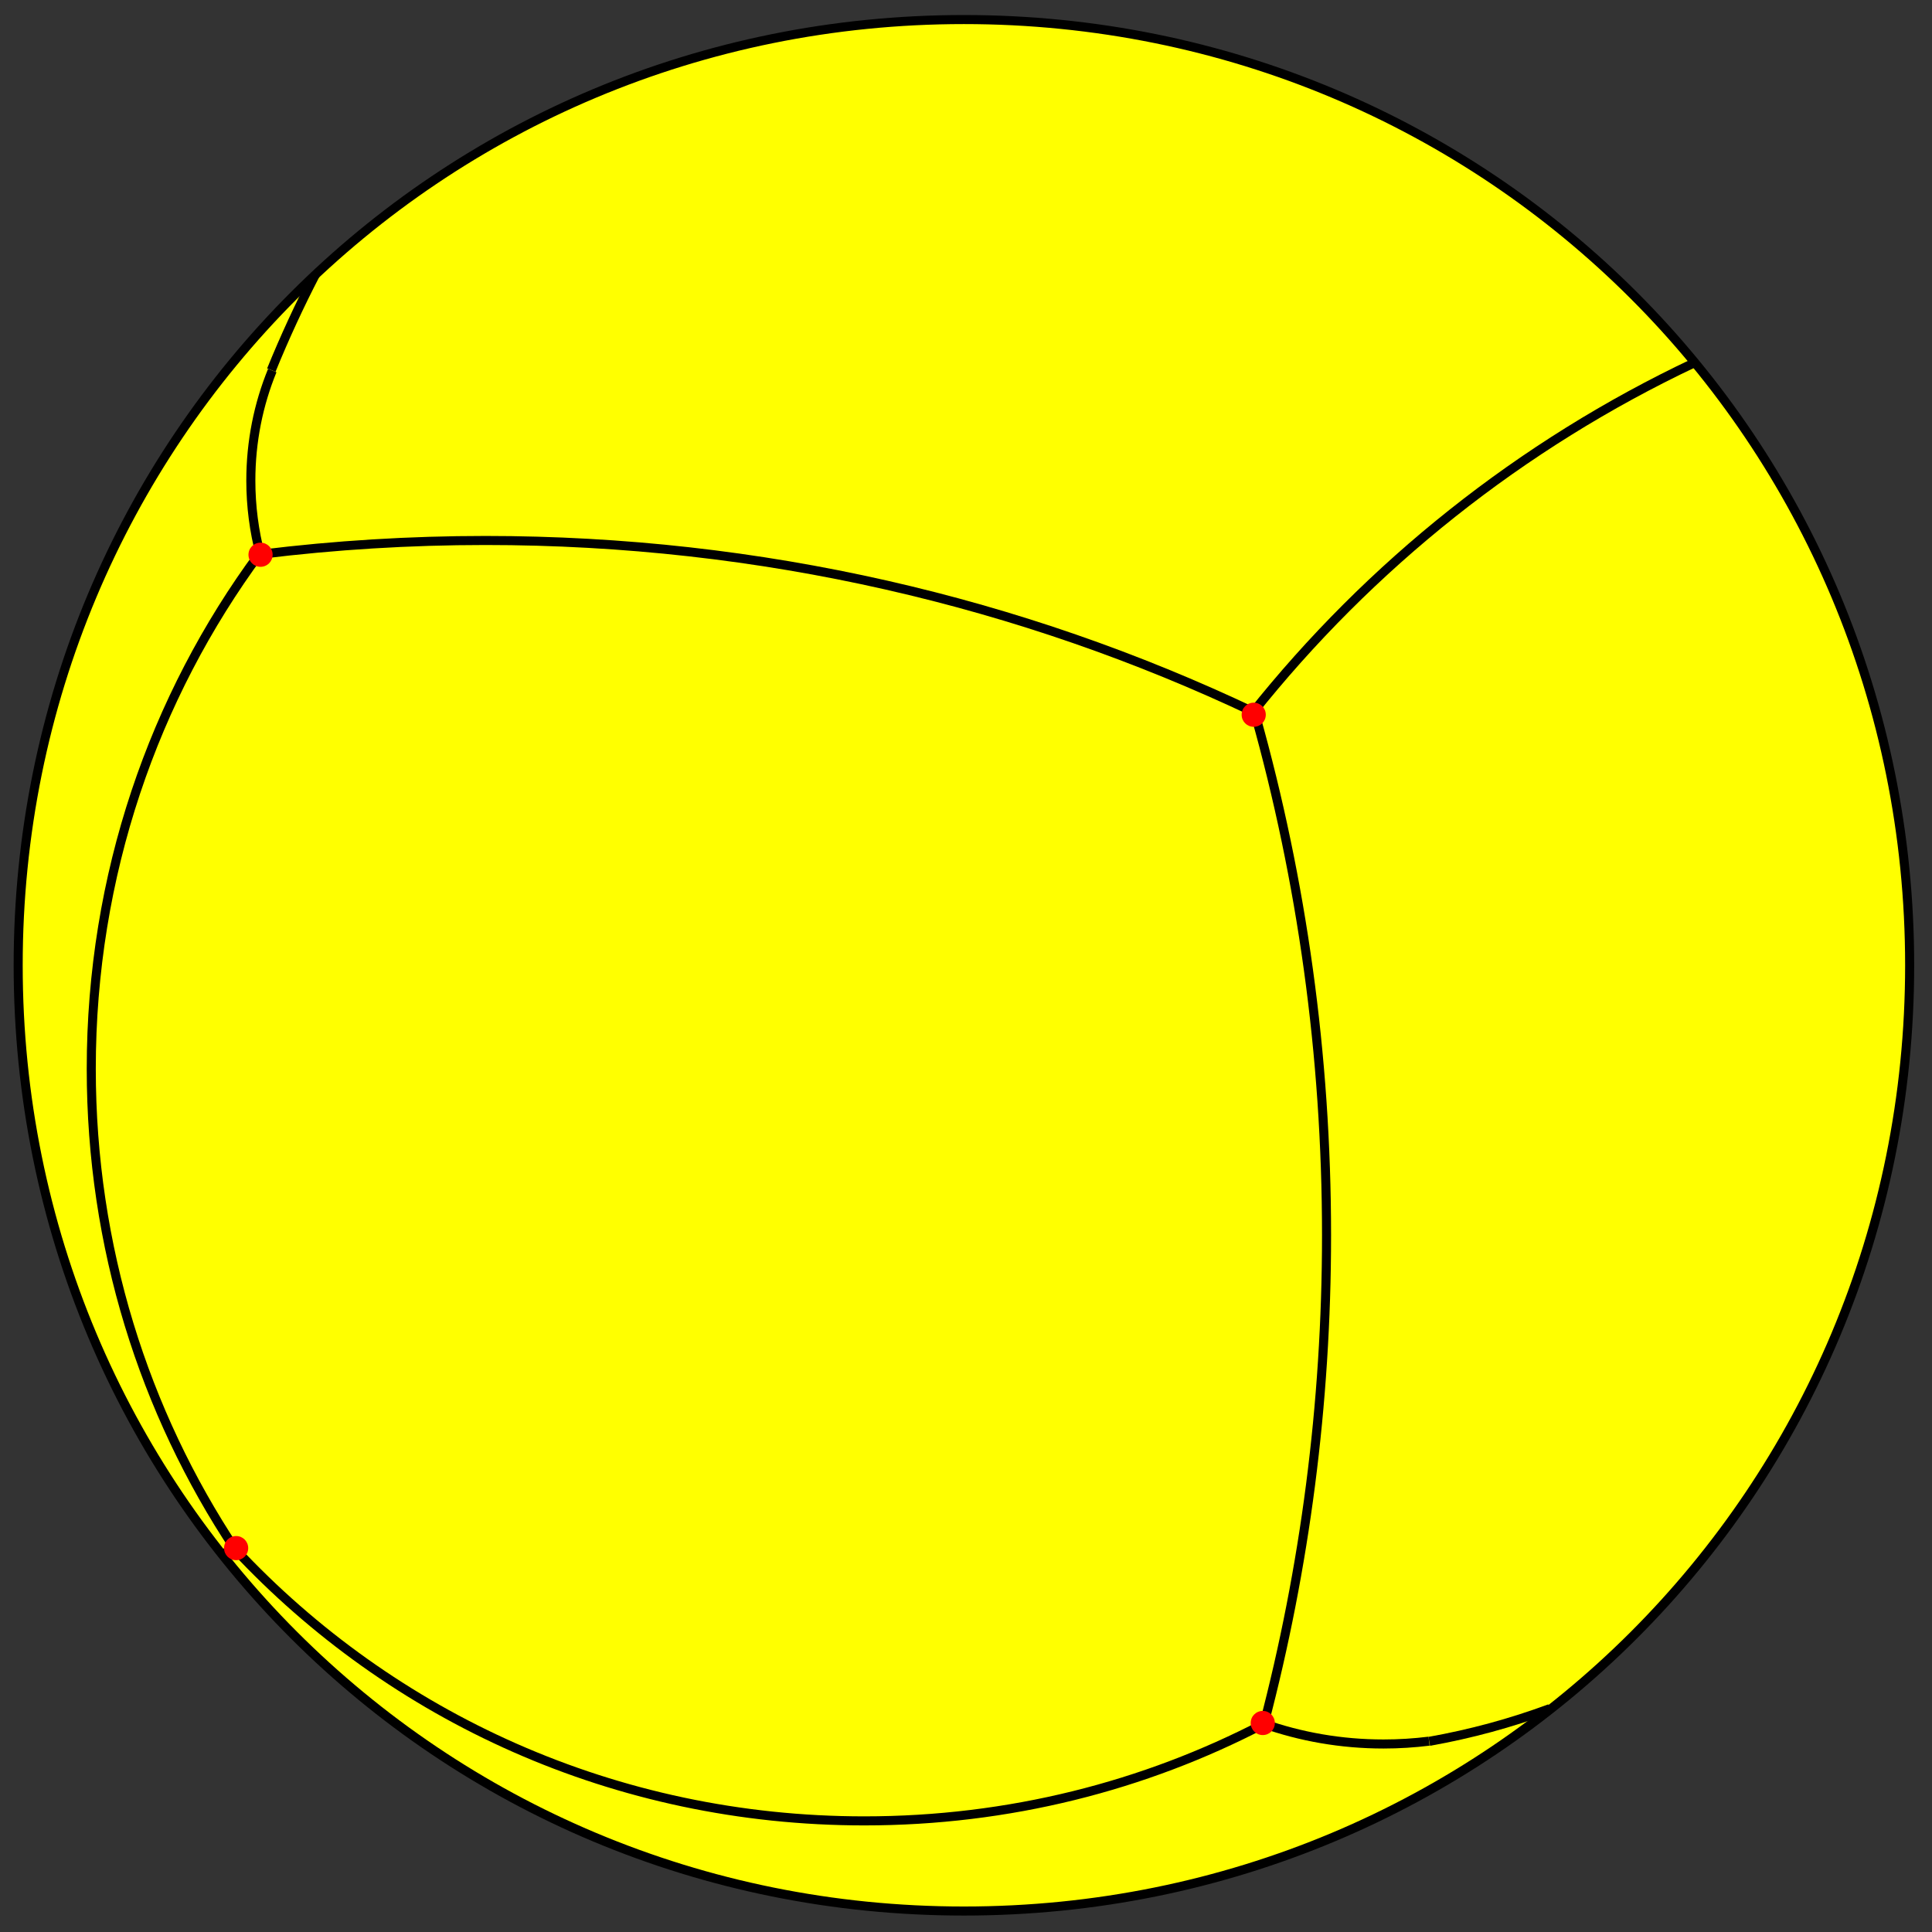
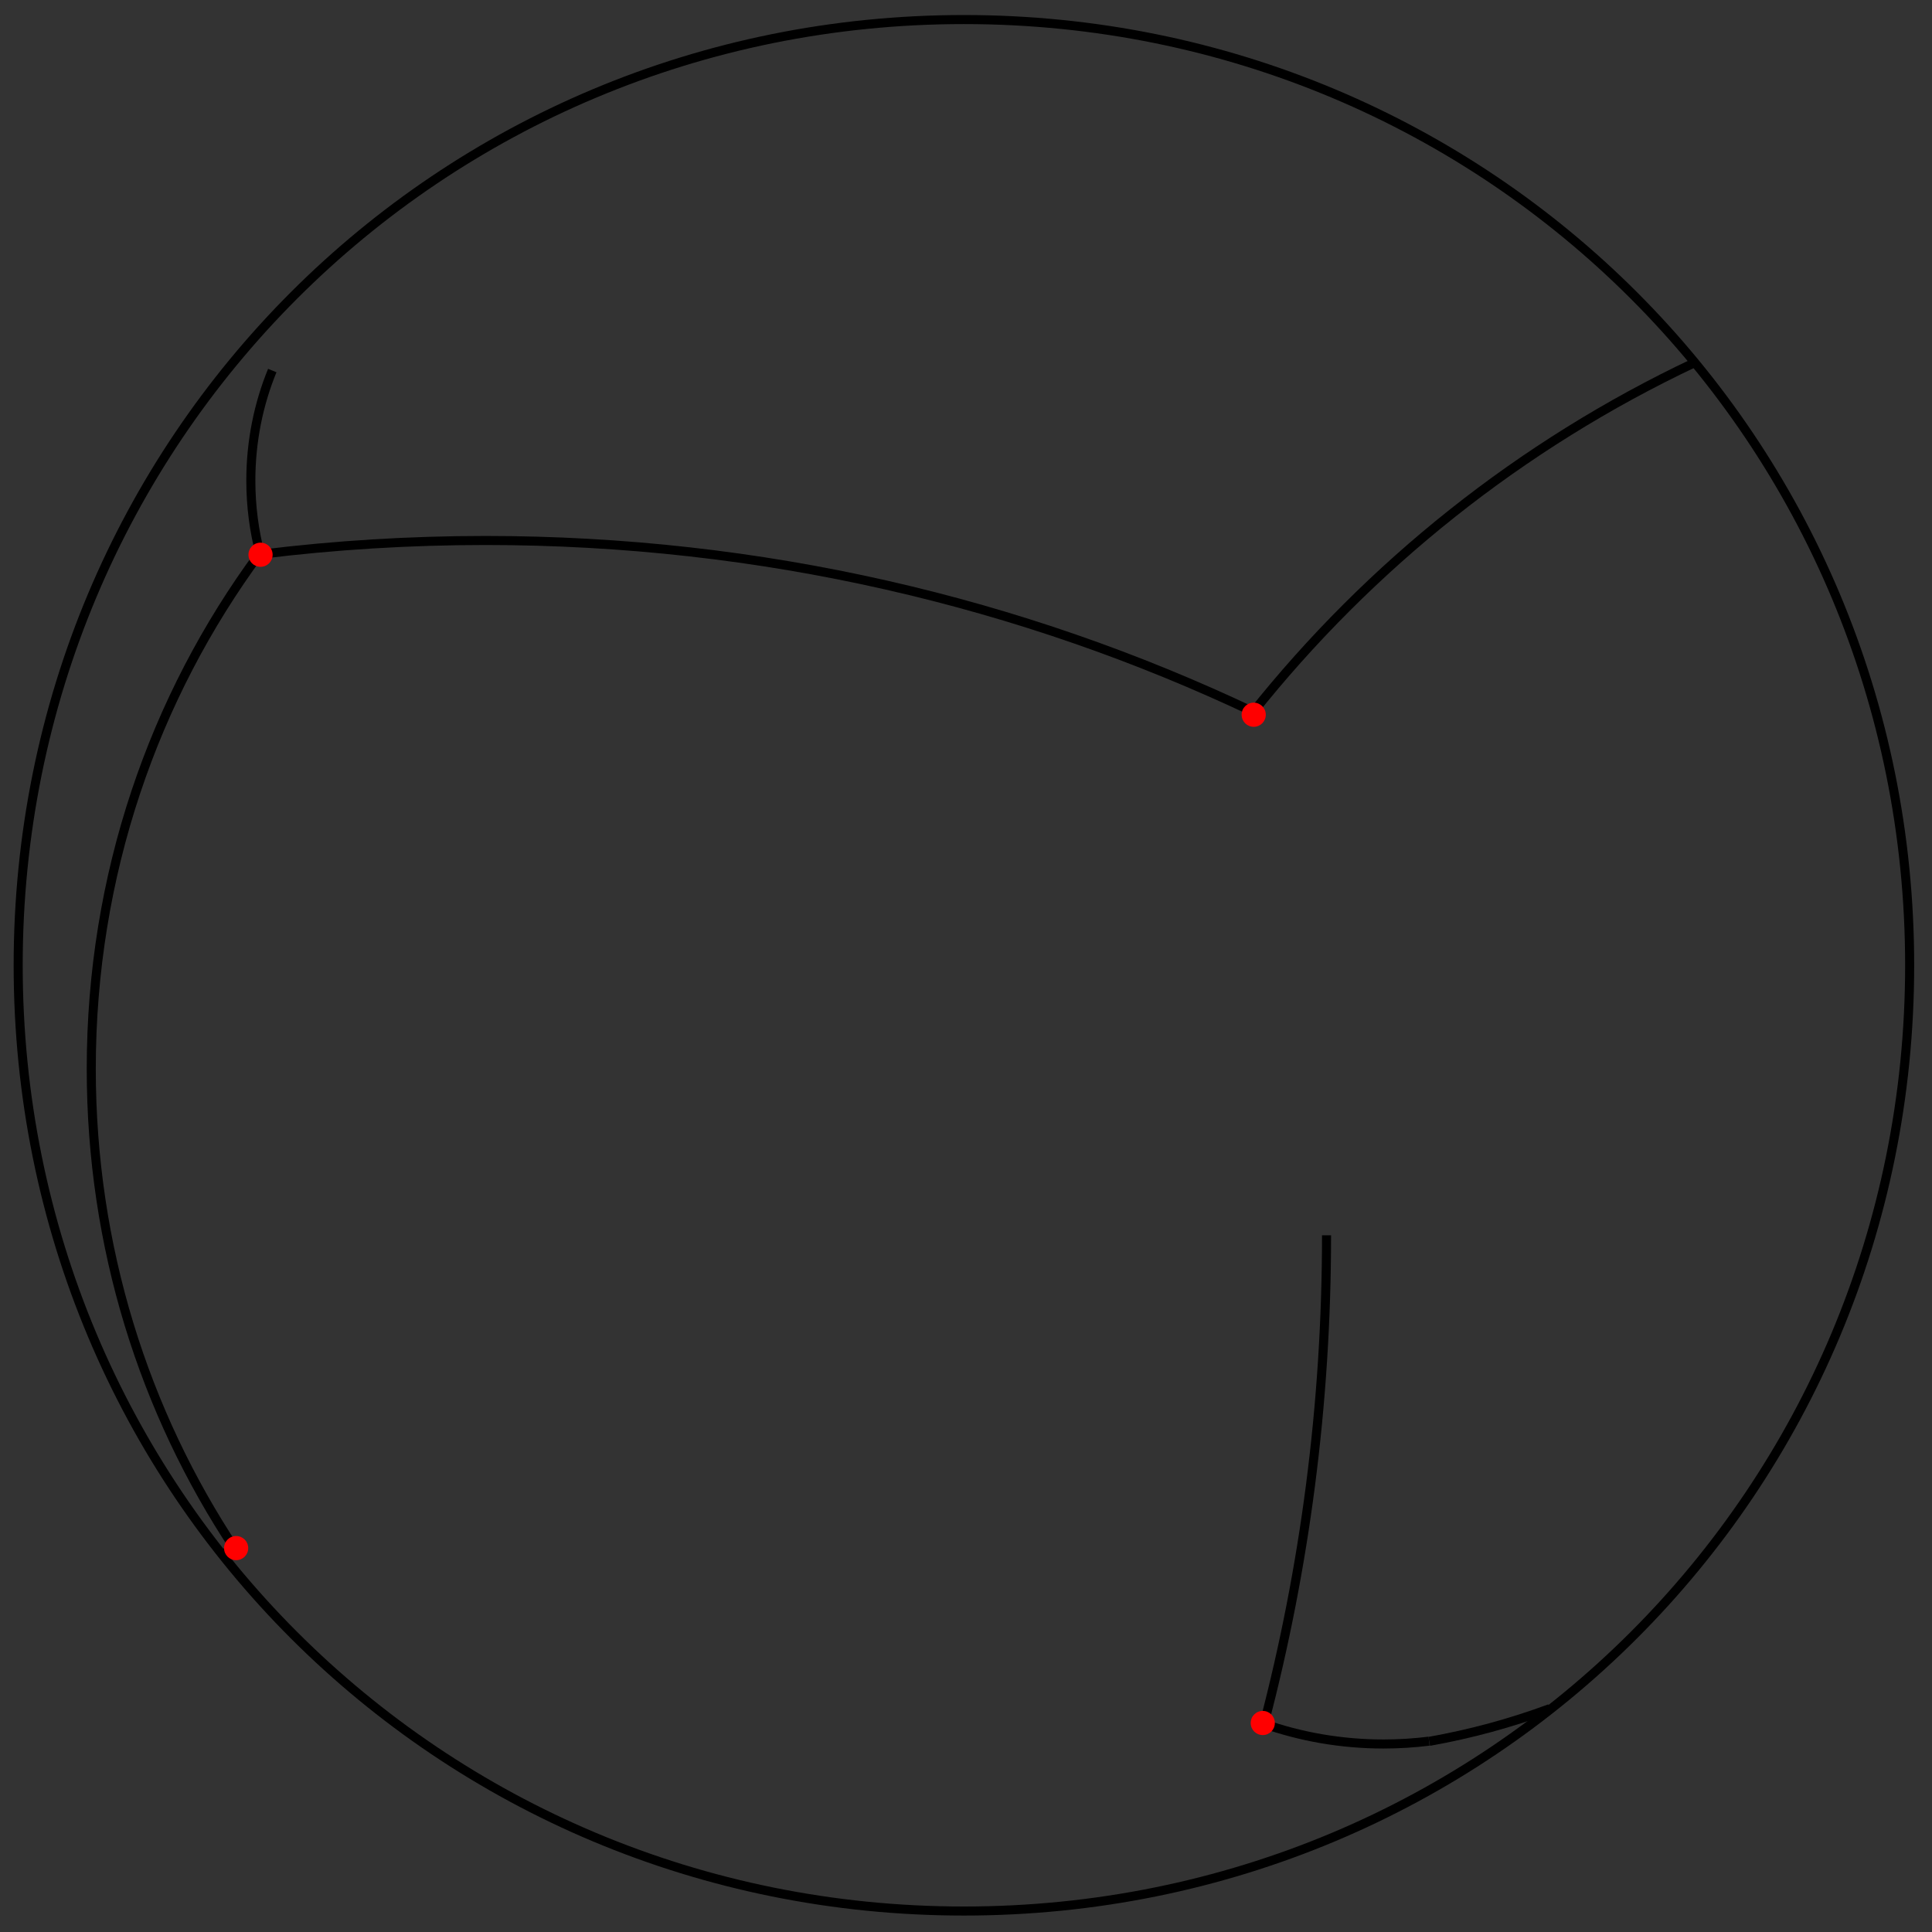
<svg xmlns="http://www.w3.org/2000/svg" version="1.1" id="圖層_1" x="0px" y="0px" width="480px" height="480px" viewBox="0 0 480 480" enable-background="new 0 0 480 480" xml:space="preserve">
  <rect x="0" y="0" width="480" height="480" fill="#333333" stroke="none" />
  <g>
-     <path fill-rule="evenodd" clip-rule="evenodd" fill="#FFFF00" d="M4.516,239.824c0-130.536,104.429-234.966,234.966-234.966   c130.536,0,234.966,104.43,234.966,234.966S370.018,474.79,239.481,474.79C108.945,474.79,4.516,370.36,4.516,239.824   L4.516,239.824z" />
    <path fill="none" stroke="#000000" stroke-width="2.25" stroke-miterlimit="10" d="M420.986,90.116   c-43.091,20.366-80.633,50.313-109.941,87.158" />
    <path fill="none" stroke="#000000" stroke-width="2.25" stroke-miterlimit="10" d="M64.499,137.535   c-26.323,35.673-41.826,79.904-41.826,128.012c0,44.26,13.122,85.238,35.719,119.289" />
-     <path fill="none" stroke="#000000" stroke-width="2.25" stroke-miterlimit="10" d="M58.438,384.92   c38.884,41.607,94.362,67.474,156.306,67.474c35.868,0,69.568-8.673,99.135-24.053" />
-     <path fill="none" stroke="#000000" stroke-width="2.25" stroke-miterlimit="10" d="M314.012,428.373   c10.159-38.705,15.563-79.411,15.563-121.469c0-44.869-6.151-88.201-17.665-129.205" />
+     <path fill="none" stroke="#000000" stroke-width="2.25" stroke-miterlimit="10" d="M314.012,428.373   c10.159-38.705,15.563-79.411,15.563-121.469" />
    <path fill="none" stroke="#000000" stroke-width="2.25" stroke-miterlimit="10" d="M311.533,176.941   c-57.689-27.375-122.397-42.66-190.927-42.66c-18.843,0-37.396,1.156-55.594,3.4" />
-     <path fill="none" stroke="#000000" stroke-width="2.25" stroke-miterlimit="10" d="M78.379,68.188   c-4,7.719-7.662,15.646-10.966,23.761" />
    <path fill="none" stroke="#000000" stroke-width="2.25" stroke-miterlimit="10" d="M4.516,239.824   c0-130.536,104.429-234.966,234.966-234.966c130.536,0,234.966,104.43,234.966,234.966S370.018,474.79,239.481,474.79   C108.945,474.79,4.516,370.36,4.516,239.824L4.516,239.824z" />
    <path fill="none" stroke="#000000" stroke-width="2.25" stroke-miterlimit="10" d="M67.645,92.061   c-3.436,8.407-5.326,17.633-5.326,27.33c0,6.394,0.822,12.582,2.366,18.467" />
    <path fill="none" stroke="#000000" stroke-width="2.25" stroke-miterlimit="10" d="M355.088,432.631   c10.342-1.837,20.356-4.574,29.963-8.131" />
    <path fill="none" stroke="#000000" stroke-width="2.25" stroke-miterlimit="10" d="M313.752,428.18   c9.352,3.311,19.44,5.109,29.979,5.109c3.835,0,7.609-0.238,11.311-0.701" />
    <line fill="none" stroke="#000000" stroke-width="2.25" stroke-miterlimit="10" x1="58.667" y1="384.624" x2="55.499" y2="385.972" />
    <path fill-rule="evenodd" clip-rule="evenodd" fill="#FF0000" d="M308.481,177.574c0-1.667,1.333-3,3-3s3,1.333,3,3s-1.333,3-3,3   S308.481,179.241,308.481,177.574L308.481,177.574z" />
    <path fill-rule="evenodd" clip-rule="evenodd" fill="#FF0000" d="M61.731,137.824c0-1.667,1.333-3,3-3s3,1.333,3,3s-1.333,3-3,3   S61.731,139.491,61.731,137.824L61.731,137.824z" />
    <path fill-rule="evenodd" clip-rule="evenodd" fill="#FF0000" d="M310.731,428.074c0-1.667,1.333-3,3-3s3,1.333,3,3s-1.333,3-3,3   S310.731,429.741,310.731,428.074L310.731,428.074z" />
    <path fill-rule="evenodd" clip-rule="evenodd" fill="#FF0000" d="M55.667,384.624c0-1.667,1.333-3,3-3c1.667,0,3,1.333,3,3   s-1.333,3-3,3C57,387.624,55.667,386.291,55.667,384.624L55.667,384.624z" />
  </g>
</svg>